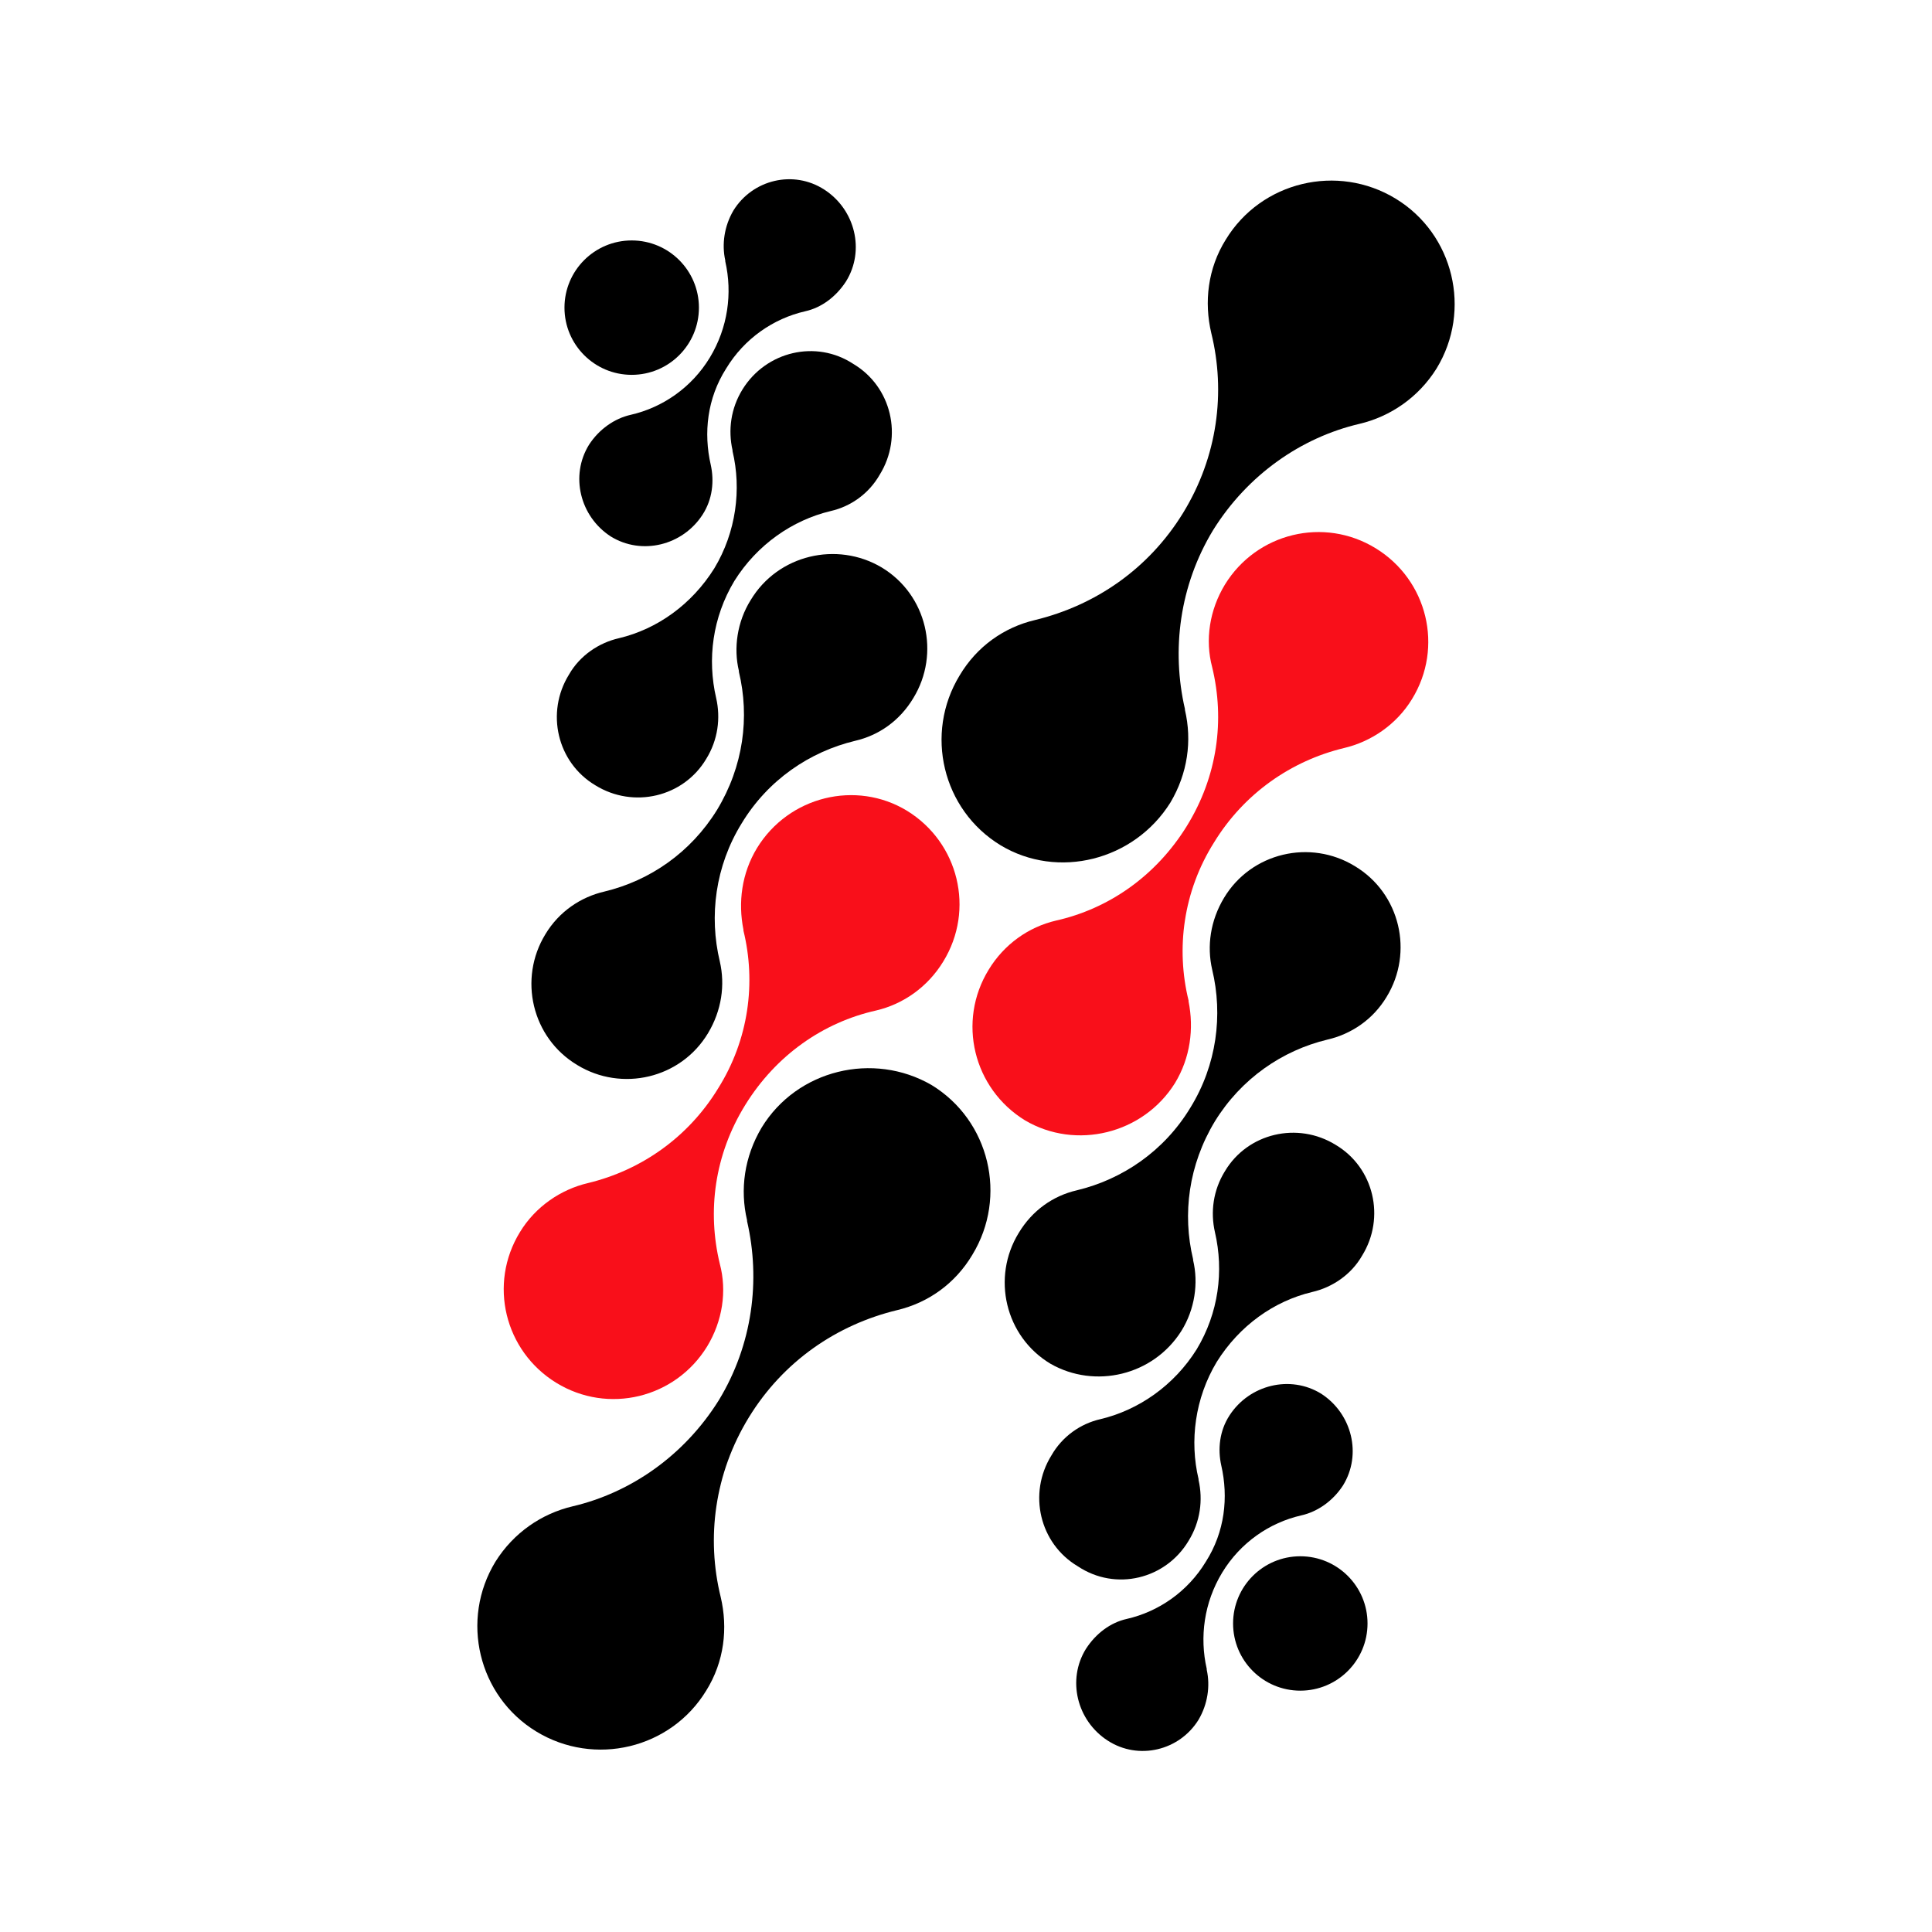
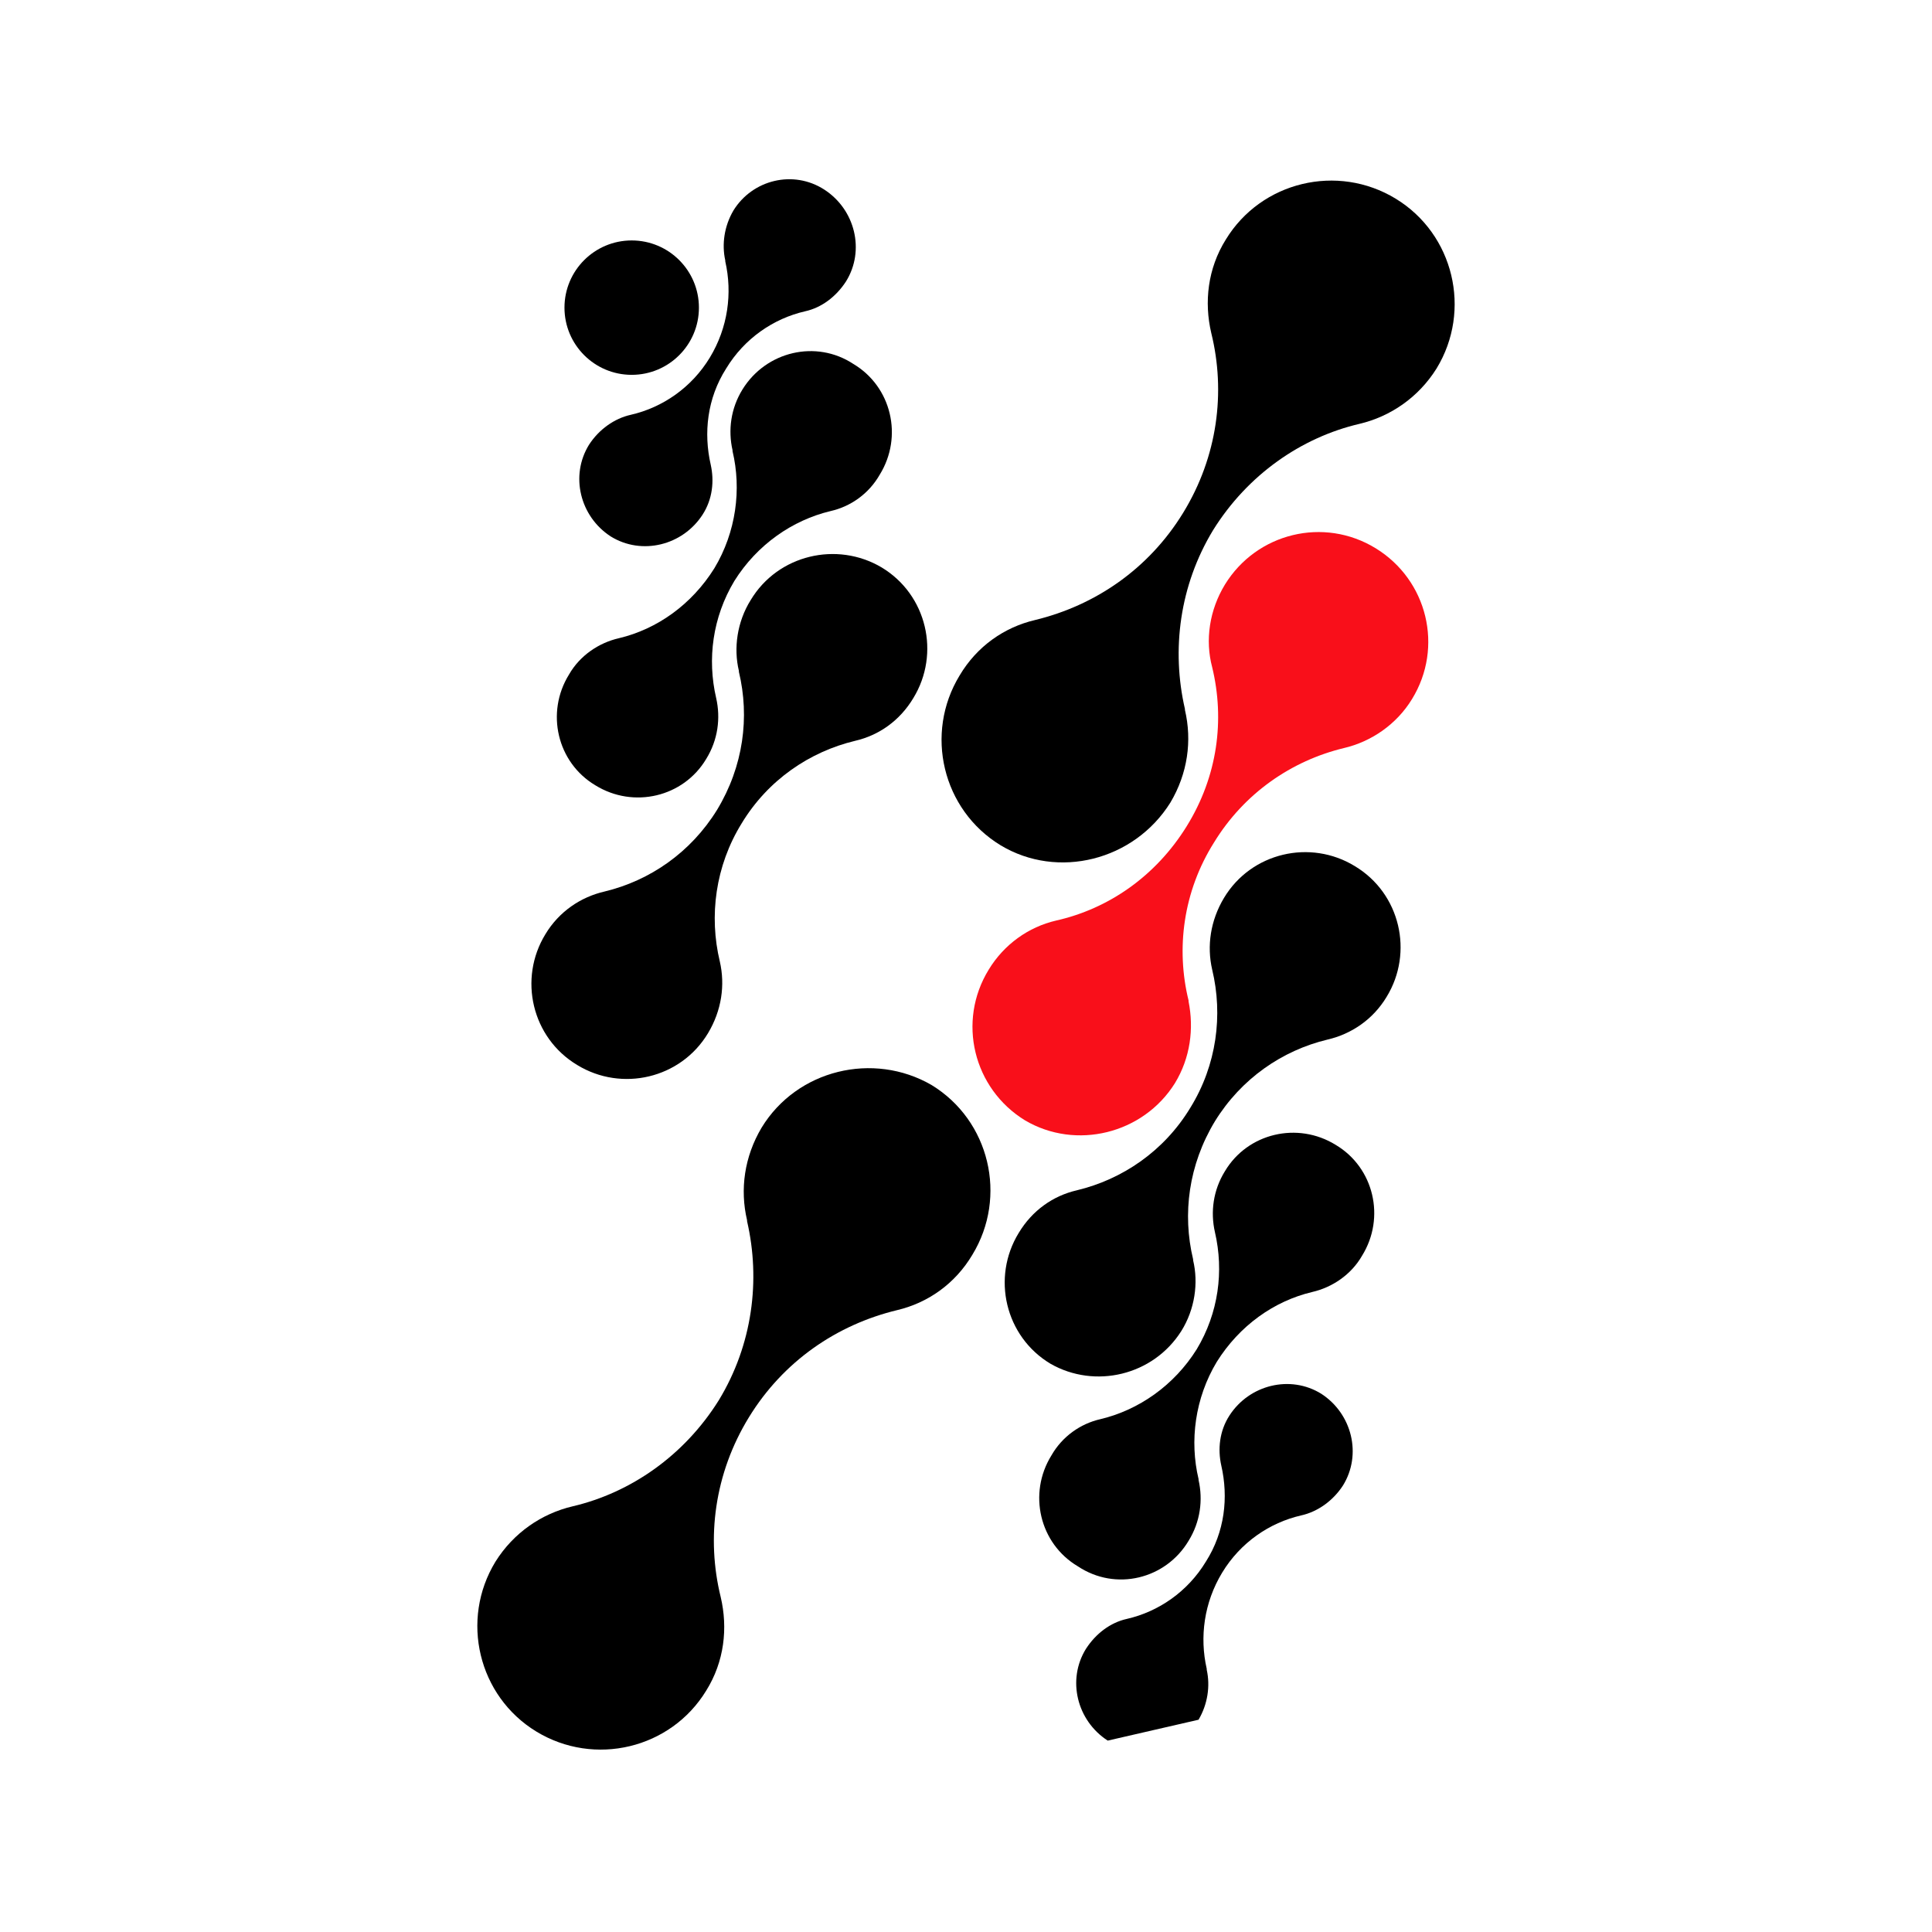
<svg xmlns="http://www.w3.org/2000/svg" width="1024" height="1024" viewBox="0 0 1024 1024" fill="none">
  <style>
  .white-path { fill: black }
  @media (prefers-color-scheme: dark) {
    .white-path { fill: white }
  }
</style>
  <path d="M620.336 425.37C629.484 409.968 631.891 392.641 628.04 376.276V375.795C620.817 344.51 625.151 310.337 642.966 280.978C661.262 251.618 689.67 231.884 720.485 224.665C736.856 220.814 751.782 210.707 761.412 195.305C780.19 164.502 770.56 124.072 739.745 105.301C708.93 86.53 668.485 96.156 649.707 126.96C640.077 142.361 638.151 160.17 642.003 176.534C649.707 207.819 645.373 241.992 627.077 271.833C608.78 301.674 580.372 320.926 548.594 328.627C532.223 332.477 517.778 342.585 508.63 357.987C489.852 388.79 499.482 429.22 530.297 447.991C560.631 466.281 601.076 456.173 620.336 425.37Z" class="white-path" />
  <path d="M622.743 574.092C630.928 560.616 632.854 545.214 629.965 530.775V530.293C623.224 502.859 627.076 472.537 643.447 446.546C659.336 420.556 684.373 403.229 712.3 396.49C726.744 393.121 740.226 383.976 748.411 370.5C765.263 343.065 756.597 307.449 729.152 290.603C701.707 273.757 666.077 282.421 649.225 309.855C641.039 323.332 638.632 339.215 642.484 353.654C649.225 381.57 645.373 411.411 629.002 437.883C612.631 464.354 587.594 481.681 559.668 487.938C545.223 491.308 532.223 500.452 524.037 513.929C507.185 541.363 515.852 576.98 543.297 593.826C570.26 609.709 605.891 601.045 622.743 574.092Z" fill="#F90F1A" />
  <path d="M626.114 705.489C633.336 693.938 635.262 679.98 632.373 667.947V667.466C626.595 643.401 629.966 617.41 643.929 594.307C657.892 571.686 679.559 556.766 703.633 550.99C716.152 548.102 727.708 540.401 734.93 528.368C749.375 504.784 742.152 473.5 718.078 459.06C694.485 444.621 663.188 451.841 648.744 475.906C641.521 487.939 639.595 501.415 642.484 513.929C648.262 537.995 644.892 564.466 630.928 587.088C616.965 610.191 594.817 625.111 570.742 630.887C558.224 633.775 547.149 641.475 539.927 653.508C525.482 677.092 532.705 708.377 556.779 722.816C580.372 736.293 611.187 729.073 626.114 705.489Z" class="white-path" />
  <path d="M629.966 816.671C636.225 806.563 637.669 795.012 635.262 784.423V783.942C630.447 763.727 633.336 741.106 644.892 721.853C656.929 702.601 675.226 689.606 695.448 684.793C706.041 682.386 716.152 675.648 721.93 665.541C734.449 645.326 728.189 618.854 707.967 606.821C687.744 594.307 661.262 600.564 649.225 620.779C642.966 630.887 641.521 642.438 643.929 653.027C648.744 673.723 645.855 695.863 634.299 715.115C622.262 734.367 603.484 747.363 583.261 752.176C572.668 754.582 563.039 761.321 557.261 771.428C544.742 791.643 551.001 818.115 571.224 830.147C591.446 843.624 617.928 836.886 629.966 816.671Z" class="white-path" />
-   <path d="M635.261 911.489C640.076 903.307 641.521 893.681 639.595 885.017C639.595 885.017 639.595 885.017 639.595 884.536C635.743 867.69 638.15 849.401 647.78 833.517C657.41 817.634 672.817 807.046 689.669 803.195C698.336 801.27 706.522 795.494 711.818 787.312C721.929 770.948 716.633 749.289 700.262 738.7C683.892 728.593 662.225 733.887 651.632 750.251C646.335 758.434 645.372 768.06 647.298 776.723C651.15 793.569 649.224 811.859 639.113 827.742C629.483 843.625 614.076 854.214 597.223 858.064C588.557 859.989 580.853 865.765 575.556 873.947C565.445 890.312 570.742 911.97 587.112 922.559C603.483 933.148 625.15 927.853 635.261 911.489Z" class="white-path" />
-   <path d="M689.188 896.087C708.866 896.087 724.818 880.141 724.818 860.47C724.818 840.8 708.866 824.854 689.188 824.854C669.51 824.854 653.558 840.8 653.558 860.47C653.558 880.141 669.51 896.087 689.188 896.087Z" class="white-path" />
+   <path d="M635.261 911.489C640.076 903.307 641.521 893.681 639.595 885.017C639.595 885.017 639.595 885.017 639.595 884.536C635.743 867.69 638.15 849.401 647.78 833.517C657.41 817.634 672.817 807.046 689.669 803.195C698.336 801.27 706.522 795.494 711.818 787.312C721.929 770.948 716.633 749.289 700.262 738.7C683.892 728.593 662.225 733.887 651.632 750.251C646.335 758.434 645.372 768.06 647.298 776.723C651.15 793.569 649.224 811.859 639.113 827.742C629.483 843.625 614.076 854.214 597.223 858.064C588.557 859.989 580.853 865.765 575.556 873.947C565.445 890.312 570.742 911.97 587.112 922.559Z" class="white-path" />
  <path d="M403.665 597.676C394.516 613.078 392.109 630.405 395.961 646.769V647.251C403.183 678.536 398.85 712.708 381.035 742.068C362.738 771.428 334.33 791.161 303.515 798.381C287.144 802.231 272.218 812.339 262.588 827.741C243.81 858.544 253.44 898.974 284.255 917.745C315.071 936.516 355.516 926.89 374.294 896.086C383.923 880.684 385.849 862.876 381.998 846.512C374.294 815.227 378.627 781.054 396.924 751.213C415.22 721.372 443.628 702.12 475.406 694.419C491.777 690.568 506.222 680.461 515.37 665.059C534.148 634.255 524.518 593.826 493.703 575.055C462.888 557.246 422.443 566.873 403.665 597.676Z" class="white-path" />
-   <path d="M401.258 449.434C393.072 462.911 391.146 478.312 394.035 492.752V493.233C400.776 520.667 396.924 550.99 380.554 576.98C364.665 602.971 339.627 620.298 311.701 627.036C297.256 630.405 283.774 639.55 275.589 653.027C258.737 680.461 267.404 716.078 294.849 732.923C322.294 749.769 357.924 741.106 374.776 713.671C382.961 700.195 385.369 684.311 381.517 669.872C374.776 641.957 378.628 612.116 394.998 585.644C411.369 559.172 436.406 541.845 464.333 535.588C478.778 532.219 491.778 523.074 499.963 509.597C516.815 482.163 508.148 446.546 480.704 429.7C453.74 413.336 418.11 422 401.258 449.434Z" fill="#F90F1A" />
  <path d="M397.887 318.038C390.665 329.589 388.739 343.547 391.628 355.58V356.061C397.406 380.127 394.035 406.117 380.072 429.22C366.109 451.841 344.442 466.762 320.367 472.537C307.849 475.425 296.293 483.126 289.071 495.159C274.626 518.743 281.848 550.028 305.923 564.467C329.516 578.906 360.812 571.686 375.257 547.621C382.48 535.588 384.405 522.112 381.517 509.598C375.739 485.533 379.109 459.061 393.072 436.439C407.035 413.337 429.184 398.416 453.258 392.641C465.777 389.753 476.851 382.052 484.074 370.019C498.518 346.435 491.296 315.15 467.222 300.711C443.629 286.753 412.332 293.973 397.887 318.038Z" class="white-path" />
  <path d="M393.554 206.376C387.295 216.483 385.85 228.034 388.258 238.623V239.105C393.073 259.319 390.184 281.941 378.628 301.193C366.591 320.445 348.294 333.441 328.072 338.254C317.479 340.66 307.368 347.398 301.59 357.506C289.071 377.721 295.33 404.193 315.553 416.225C335.776 428.739 362.258 422.482 374.295 402.267C380.554 392.16 381.999 380.609 379.591 370.02C374.776 349.324 377.665 327.184 389.221 307.931C401.258 288.679 420.036 275.684 440.259 270.871C450.852 268.464 460.481 261.726 466.259 251.618C478.778 231.404 472.519 204.932 452.296 192.899C432.555 179.904 406.073 186.161 393.554 206.376Z" class="white-path" />
  <path d="M388.739 111.558C383.924 119.74 382.479 129.366 384.405 138.03C384.405 138.03 384.405 138.03 384.405 138.511C388.257 155.357 385.85 173.646 376.22 189.529C366.59 205.412 351.183 216.001 334.33 219.852C325.664 221.777 317.478 227.553 312.182 235.735C302.071 252.099 307.367 273.758 323.738 284.347C340.108 294.454 361.775 289.16 372.368 272.795C377.665 264.613 378.627 254.987 376.702 246.323C372.85 229.478 374.776 211.188 384.887 195.305C394.517 179.422 409.924 168.833 426.776 164.983C435.443 163.057 443.147 157.282 448.443 149.1C458.555 132.735 453.258 111.076 436.888 100.488C420.517 89.899 398.85 95.193 388.739 111.558Z" class="white-path" />
  <path d="M334.812 198.674C354.49 198.674 370.443 182.728 370.443 163.057C370.443 143.387 354.49 127.44 334.812 127.44C315.134 127.44 299.182 143.387 299.182 163.057C299.182 182.728 315.134 198.674 334.812 198.674Z" class="white-path" />
</svg>